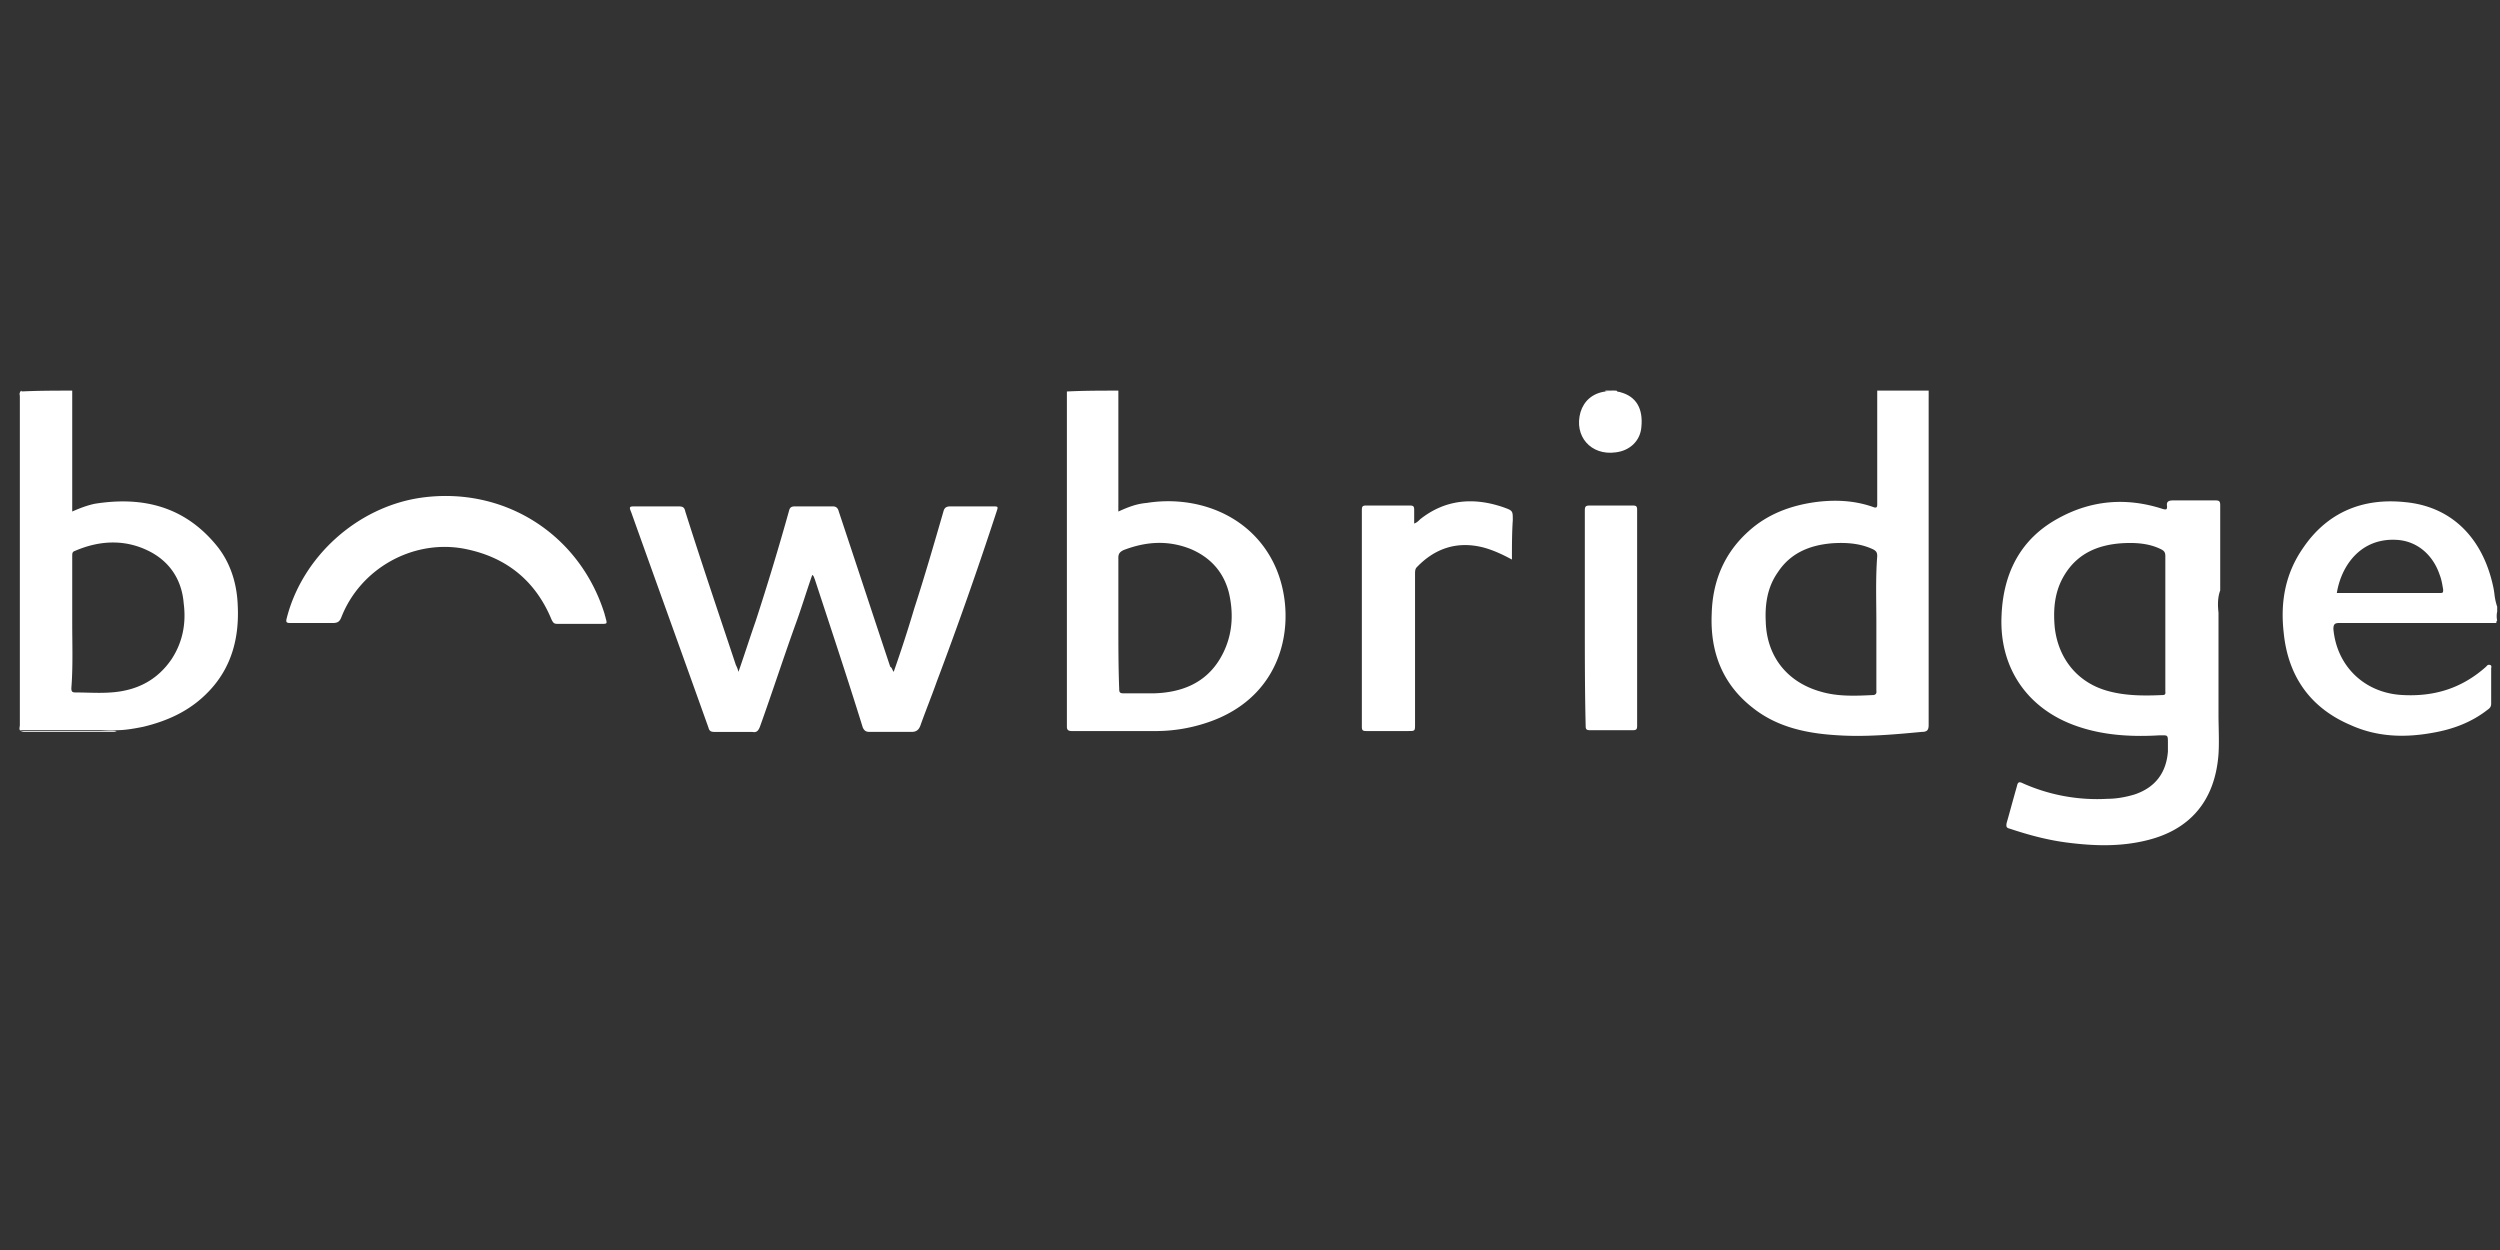
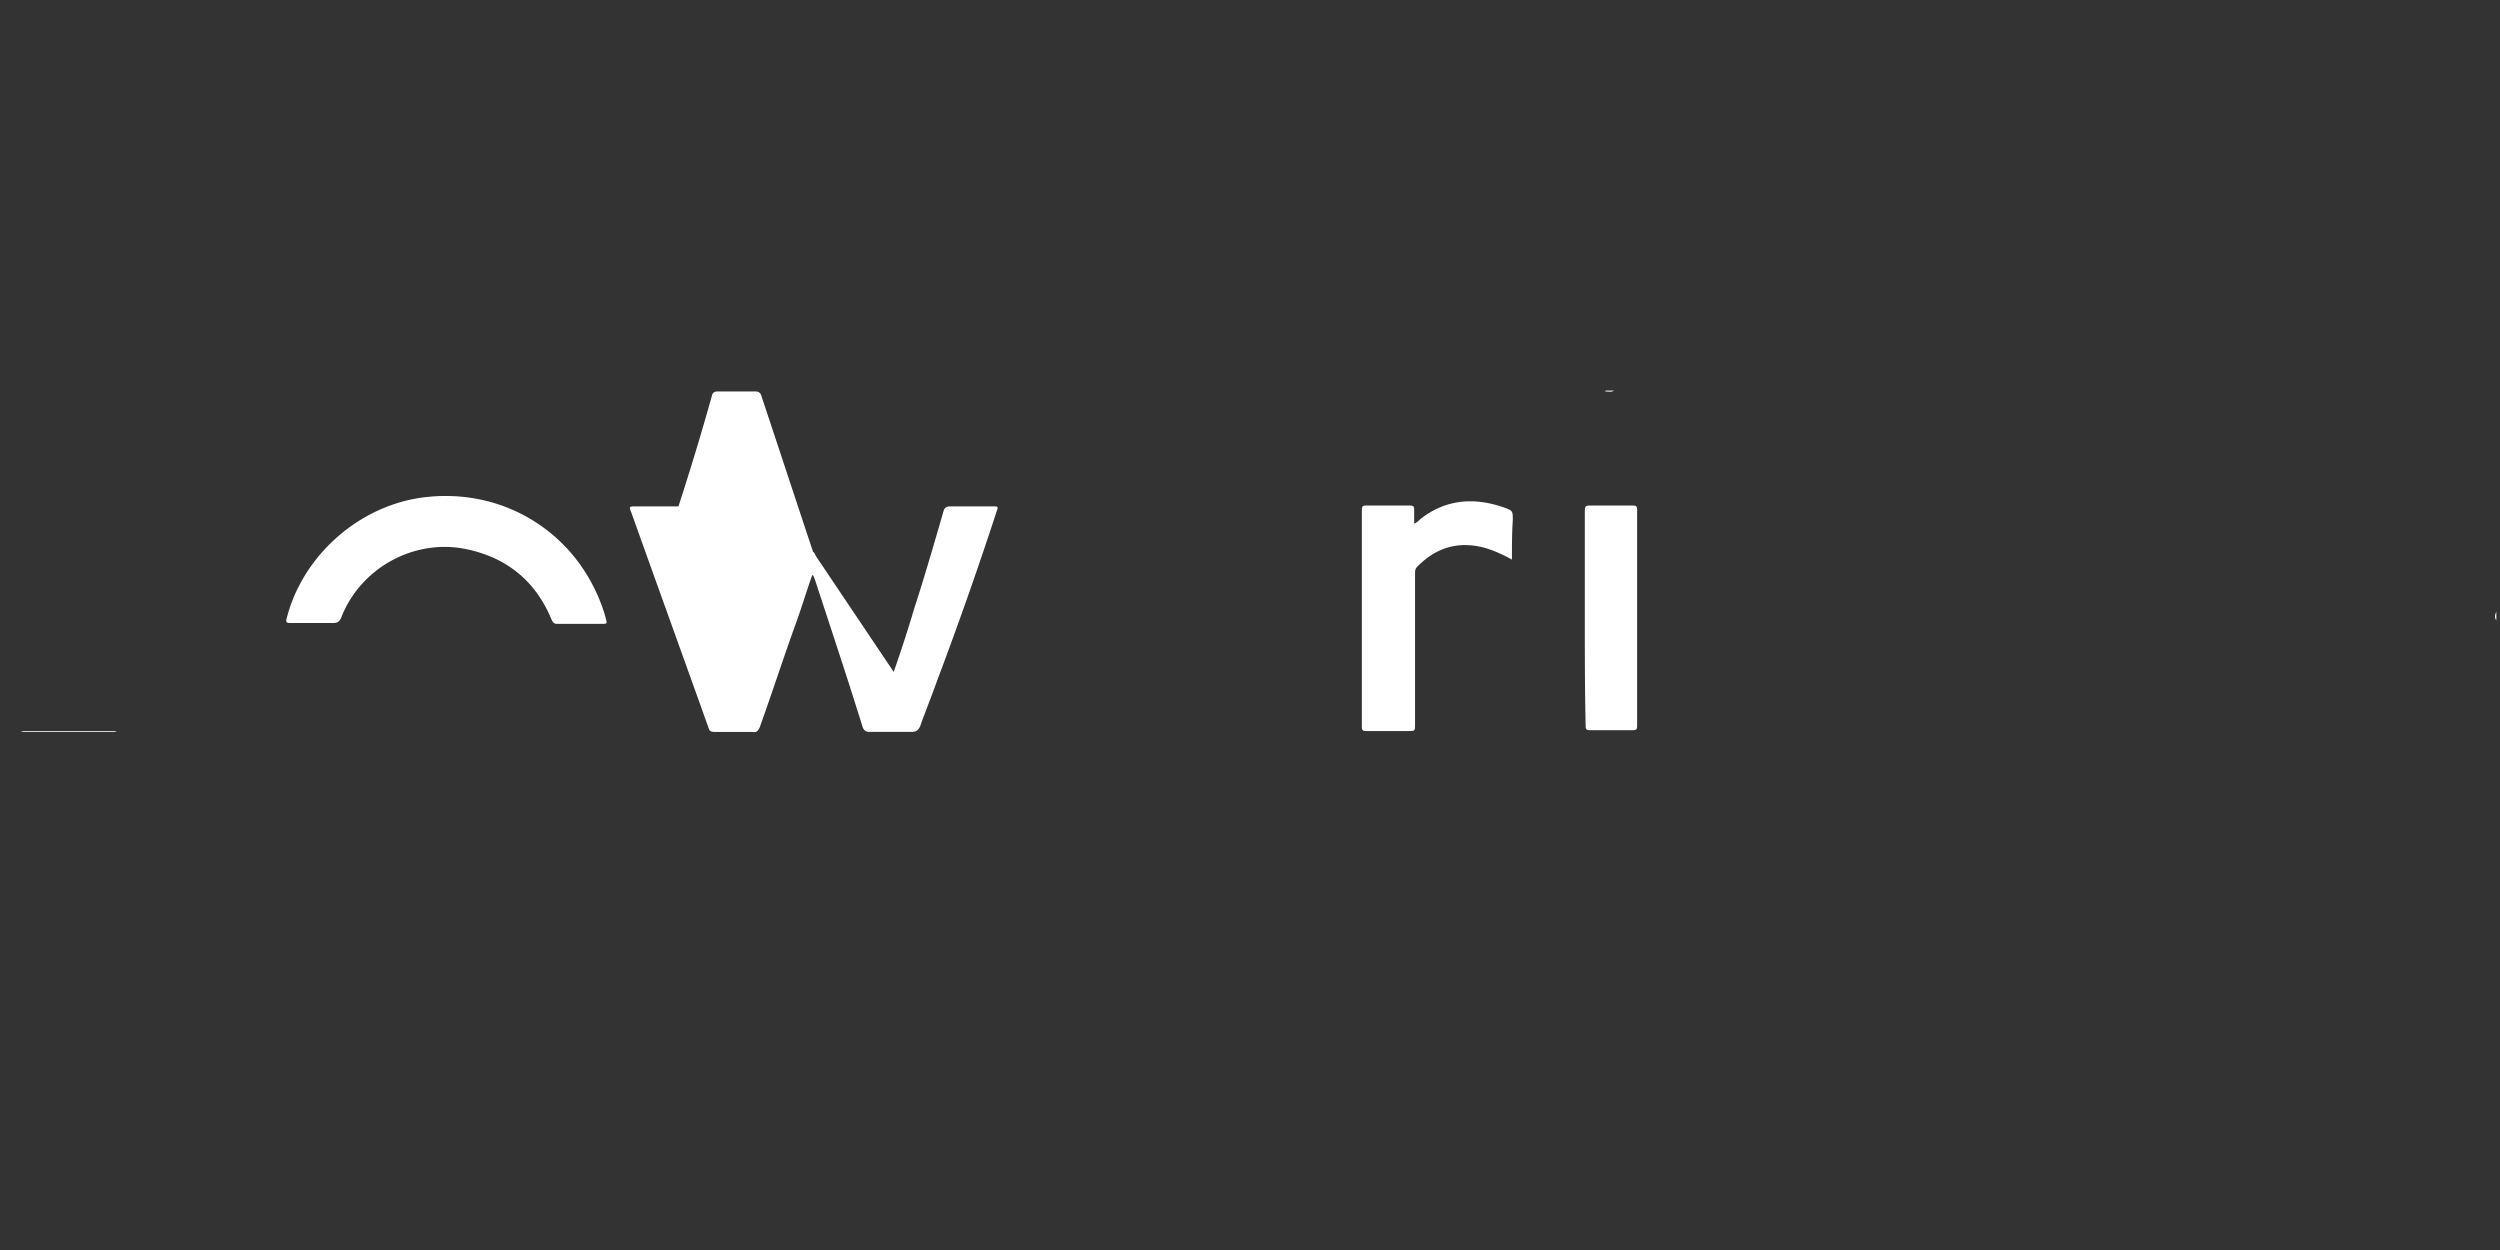
<svg xmlns="http://www.w3.org/2000/svg" width="128" height="64" fill="none">
  <rect width="100%" height="100%" fill="#333333" stroke="none" />
-   <path d="M82.767 20c.044.088.132.044.22.088.79.22 1.141.834 1.053 1.756-.044.702-.57 1.23-1.317 1.317-1.273.176-2.151-.834-1.8-2.063.176-.571.615-.966 1.273-1.054.132-.044.308 0 .44-.044h.131ZM1.107 20v17.386H1.02V20.219c0-.043-.044-.131.087-.219Z" fill="#fff" />
-   <path d="M82.635 20c-.131.088-.263.044-.439.044V20h.44ZM127.812 31.766c-.088-.131-.088-.263 0-.439v.44ZM45.757 34.4a68.797 68.797 0 0 0 1.053-3.248c.527-1.625 1.01-3.293 1.493-4.962.044-.175.132-.263.351-.263h2.152c.307 0 .307 0 .22.263a206.009 206.009 0 0 1-3.074 8.737c-.264.746-.57 1.493-.834 2.24-.088.219-.22.306-.44.306h-2.15c-.176 0-.264-.043-.352-.219-.79-2.546-1.624-5.049-2.458-7.595-.044-.088-.044-.176-.132-.22-.307.878-.57 1.756-.878 2.59-.615 1.713-1.185 3.469-1.8 5.181-.088.22-.176.307-.395.264H36.58c-.176 0-.263-.044-.307-.22-1.317-3.688-2.635-7.332-3.952-11.02-.131-.307-.087-.307.22-.307h2.195c.22 0 .307.044.351.263.834 2.635 1.712 5.225 2.59 7.86.044.087.088.175.132.35.308-.878.571-1.712.878-2.59a138.813 138.813 0 0 0 1.713-5.663c.043-.176.131-.22.307-.22h1.932c.175 0 .263.088.307.263.878 2.635 1.756 5.313 2.634 7.947.088.044.088.132.176.263ZM29.688 31.942h-1.141c-.176 0-.22-.044-.308-.22-.834-2.02-2.37-3.249-4.566-3.644-2.59-.439-5.224 1.054-6.19 3.512-.088.22-.175.308-.439.308H14.85c-.176 0-.22-.044-.176-.22.79-3.16 3.6-5.707 6.85-6.19 4.258-.615 8.165 1.844 9.438 5.97 0 .045.044.133.044.176.088.308.088.308-.22.308h-1.097ZM77.41 28.649c-.482-.264-.965-.483-1.448-.615-1.36-.351-2.502.044-3.424 1.01-.088.088-.088.22-.088.351v7.683c0 .351 0 .351-.351.351h-2.152c-.175 0-.22-.043-.22-.219V26.102c0-.175.045-.219.22-.219h2.24c.175 0 .219.044.219.22v.702c.132-.044.22-.132.307-.22 1.273-1.01 2.722-1.141 4.259-.614.483.175.483.175.483.658-.044.659-.044 1.317-.044 2.02ZM81.143 31.678v-5.532c0-.219.043-.263.263-.263h2.195c.176 0 .22.044.22.22v11.063c0 .176-.044.22-.22.22h-2.195c-.176 0-.22-.044-.22-.22-.043-1.8-.043-3.644-.043-5.488ZM1.063 37.43h4.918c-.088.043-.132.043-.22.043H1.283c-.044 0-.132 0-.22-.044Z" fill="#fff" />
-   <path fill-rule="evenodd" clip-rule="evenodd" d="M98.748 20.351V20h-2.634V25.839c0 .132-.044.176-.176.132-.966-.351-1.976-.395-2.985-.264-1.273.176-2.459.615-3.425 1.493-1.273 1.142-1.844 2.59-1.888 4.215-.087 1.931.527 3.6 2.108 4.83 1.273 1.009 2.81 1.316 4.39 1.404 1.405.088 2.854-.044 4.259-.176.263 0 .35-.087.35-.35V20.35Zm-2.678 14.97v-3.423c0-.286-.003-.571-.006-.857-.008-.856-.016-1.712.05-2.568 0-.176-.044-.263-.22-.351-.659-.308-1.36-.351-2.063-.308-1.142.088-2.152.483-2.81 1.493-.527.747-.659 1.625-.615 2.503.044 1.8 1.098 3.117 2.81 3.6.878.263 1.8.22 2.722.175.147-.037.14-.135.134-.218a.611.611 0 0 1-.002-.045ZM57.26 25.84V20c-.879 0-1.757 0-2.635.044V37.21c0 .176.088.22.264.22h4.302a8.27 8.27 0 0 0 2.503-.396c4.434-1.404 4.785-5.883 3.424-8.385-1.273-2.37-3.951-3.293-6.41-2.898-.527.044-.966.22-1.449.44v-.352Zm0 2.721v3.293c0 1.141 0 2.283.043 3.424 0 .176.044.22.22.22h1.58c1.405-.044 2.635-.527 3.38-1.8.616-1.054.703-2.195.44-3.337-.264-1.054-.922-1.8-1.932-2.24-1.185-.482-2.327-.394-3.468.045-.176.088-.264.175-.264.395ZM3.698 26.19V20c-.878 0-1.713 0-2.635.044-.065.066-.057.132-.049.197a.533.533 0 0 1 .006.066v16.815c0 .03-.005.059-.01.088-.01.059-.02.117.01.176h3.995c.12 0 .236.005.348.01.214.01.416.018.618-.01.439 0 .922-.088 1.36-.176 1.274-.307 2.415-.834 3.337-1.8 1.186-1.23 1.58-2.766 1.493-4.434-.044-1.142-.395-2.24-1.142-3.117-1.624-1.932-3.731-2.459-6.19-2.064-.395.088-.746.22-1.141.395Zm0 2.283v3.38c0 .287.002.573.005.858.008.854.016 1.7-.05 2.523 0 .176.045.22.22.22.207 0 .408.005.608.01.395.01.784.019 1.192-.01 1.317-.088 2.371-.615 3.117-1.712.571-.878.747-1.844.615-2.854-.088-1.098-.615-2.02-1.624-2.59-1.274-.703-2.635-.659-3.952-.088-.131.044-.131.131-.131.263ZM119.777 31.898h8.035c0-.044 0-.088.044-.132a.743.743 0 0 1 0-.439v-.263a3.026 3.026 0 0 1-.142-.655 4.143 4.143 0 0 0-.078-.443c-.527-2.37-2.063-4.039-4.522-4.259-2.151-.22-3.951.527-5.181 2.327-.922 1.317-1.185 2.766-1.009 4.347.219 2.239 1.361 3.863 3.424 4.741 1.361.615 2.766.659 4.215.395 1.01-.175 1.975-.527 2.81-1.185.131-.088.175-.176.175-.307v-1.8a.17.17 0 0 1 .005-.036c.008-.045.019-.106-.049-.14-.111-.037-.159.02-.198.064a.329.329 0 0 1-.021.024c-1.229 1.097-2.634 1.536-4.259 1.449-1.932-.088-3.38-1.45-3.556-3.38 0-.264.088-.308.307-.308Zm2.898-4.259c-1.844-.087-2.81 1.361-3.029 2.722h5.312c.132 0 .132-.044.132-.175-.044-.264-.088-.527-.176-.747-.351-1.053-1.185-1.756-2.239-1.8ZM113.587 36.595v-5.224c-.044-.395-.044-.79.088-1.141v-4.347c0-.22-.044-.263-.264-.263h-2.107c-.263 0-.395.043-.351.307 0 .176-.044.176-.22.132-1.887-.615-3.687-.44-5.356.483-1.932 1.053-2.81 2.81-2.897 4.96-.132 2.679 1.317 4.786 3.819 5.664 1.361.483 2.81.57 4.259.483.227 0 .336-.012.389.038.05.046.05.145.05.357v.44c-.088 1.097-.659 1.843-1.712 2.194-.439.132-.922.22-1.361.22a9.337 9.337 0 0 1-4.347-.79c-.175-.088-.263-.088-.307.131-.088.308-.176.626-.264.944-.087.319-.175.637-.263.944-.044.22 0 .264.176.307.922.308 1.887.571 2.897.703 1.361.176 2.678.22 3.995-.088 2.327-.527 3.6-2.063 3.776-4.434.029-.44.019-.901.01-1.355-.005-.224-.01-.447-.01-.665Zm-2.722-1.229v-6.893c0-.175-.044-.263-.219-.351-.615-.307-1.318-.351-2.02-.307-1.229.087-2.239.526-2.898 1.58-.526.834-.614 1.756-.526 2.722.175 1.58 1.141 2.81 2.678 3.249.922.264 1.887.264 2.853.22.147 0 .141-.093.134-.175l-.002-.045Z" fill="#fff" />
+   <path d="M82.635 20c-.131.088-.263.044-.439.044V20h.44ZM127.812 31.766c-.088-.131-.088-.263 0-.439v.44ZM45.757 34.4a68.797 68.797 0 0 0 1.053-3.248c.527-1.625 1.01-3.293 1.493-4.962.044-.175.132-.263.351-.263h2.152c.307 0 .307 0 .22.263a206.009 206.009 0 0 1-3.074 8.737c-.264.746-.57 1.493-.834 2.24-.088.219-.22.306-.44.306h-2.15c-.176 0-.264-.043-.352-.219-.79-2.546-1.624-5.049-2.458-7.595-.044-.088-.044-.176-.132-.22-.307.878-.57 1.756-.878 2.59-.615 1.713-1.185 3.469-1.8 5.181-.088.22-.176.307-.395.264H36.58c-.176 0-.263-.044-.307-.22-1.317-3.688-2.635-7.332-3.952-11.02-.131-.307-.087-.307.22-.307h2.195a138.813 138.813 0 0 0 1.713-5.663c.043-.176.131-.22.307-.22h1.932c.175 0 .263.088.307.263.878 2.635 1.756 5.313 2.634 7.947.088.044.088.132.176.263ZM29.688 31.942h-1.141c-.176 0-.22-.044-.308-.22-.834-2.02-2.37-3.249-4.566-3.644-2.59-.439-5.224 1.054-6.19 3.512-.088.22-.175.308-.439.308H14.85c-.176 0-.22-.044-.176-.22.79-3.16 3.6-5.707 6.85-6.19 4.258-.615 8.165 1.844 9.438 5.97 0 .045.044.133.044.176.088.308.088.308-.22.308h-1.097ZM77.41 28.649c-.482-.264-.965-.483-1.448-.615-1.36-.351-2.502.044-3.424 1.01-.088.088-.088.22-.088.351v7.683c0 .351 0 .351-.351.351h-2.152c-.175 0-.22-.043-.22-.219V26.102c0-.175.045-.219.22-.219h2.24c.175 0 .219.044.219.22v.702c.132-.044.22-.132.307-.22 1.273-1.01 2.722-1.141 4.259-.614.483.175.483.175.483.658-.044.659-.044 1.317-.044 2.02ZM81.143 31.678v-5.532c0-.219.043-.263.263-.263h2.195c.176 0 .22.044.22.22v11.063c0 .176-.044.22-.22.22h-2.195c-.176 0-.22-.044-.22-.22-.043-1.8-.043-3.644-.043-5.488ZM1.063 37.43h4.918c-.088.043-.132.043-.22.043H1.283c-.044 0-.132 0-.22-.044Z" fill="#fff" />
</svg>